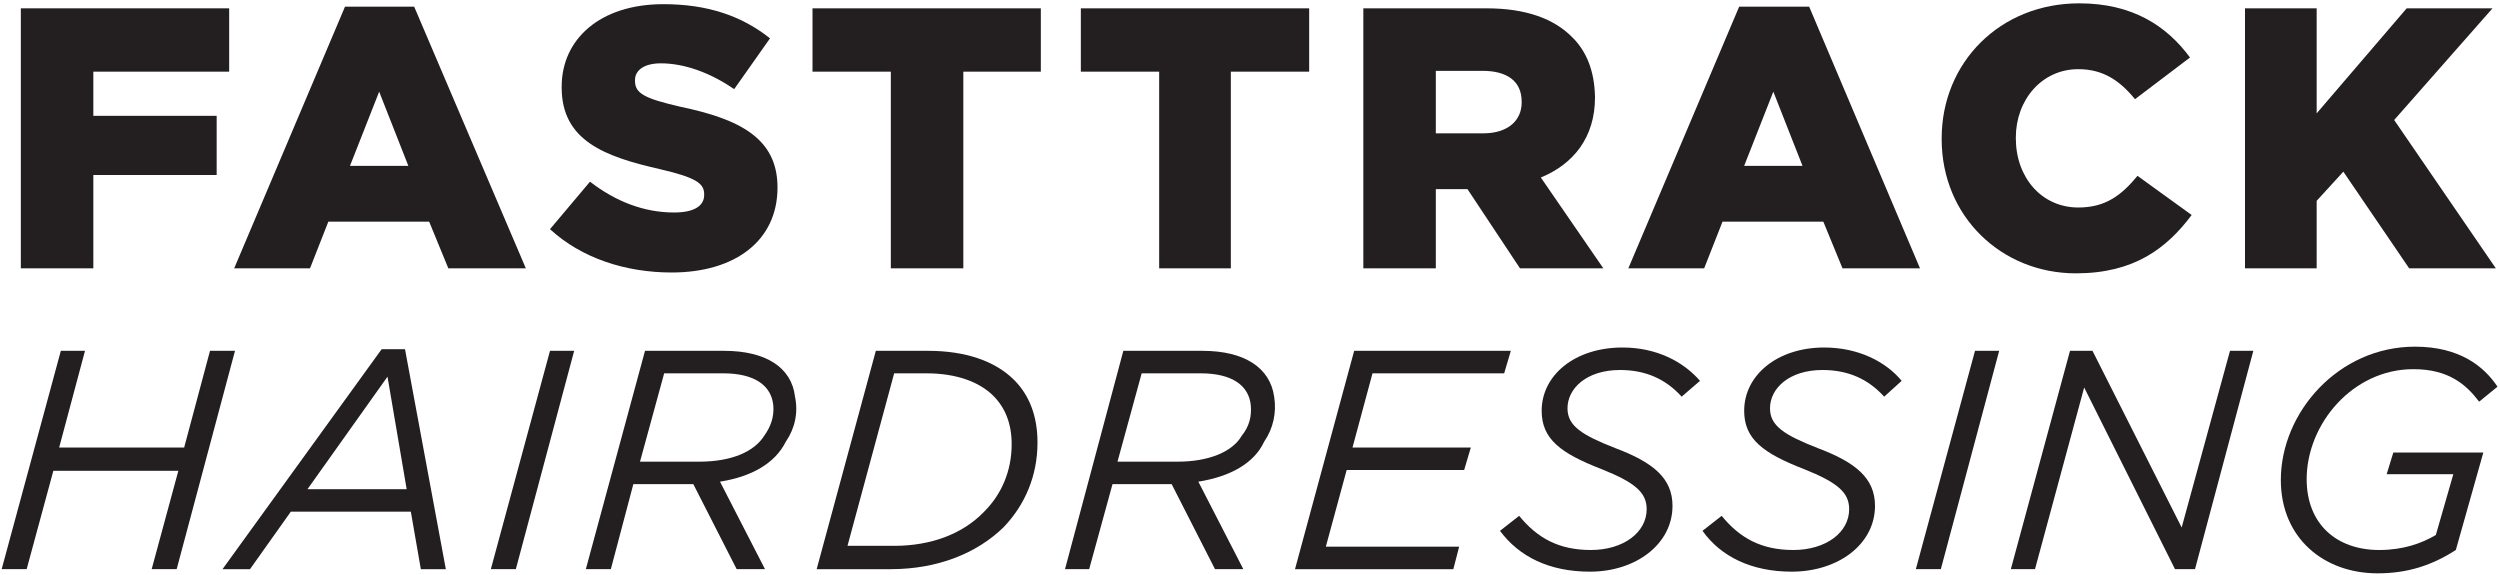
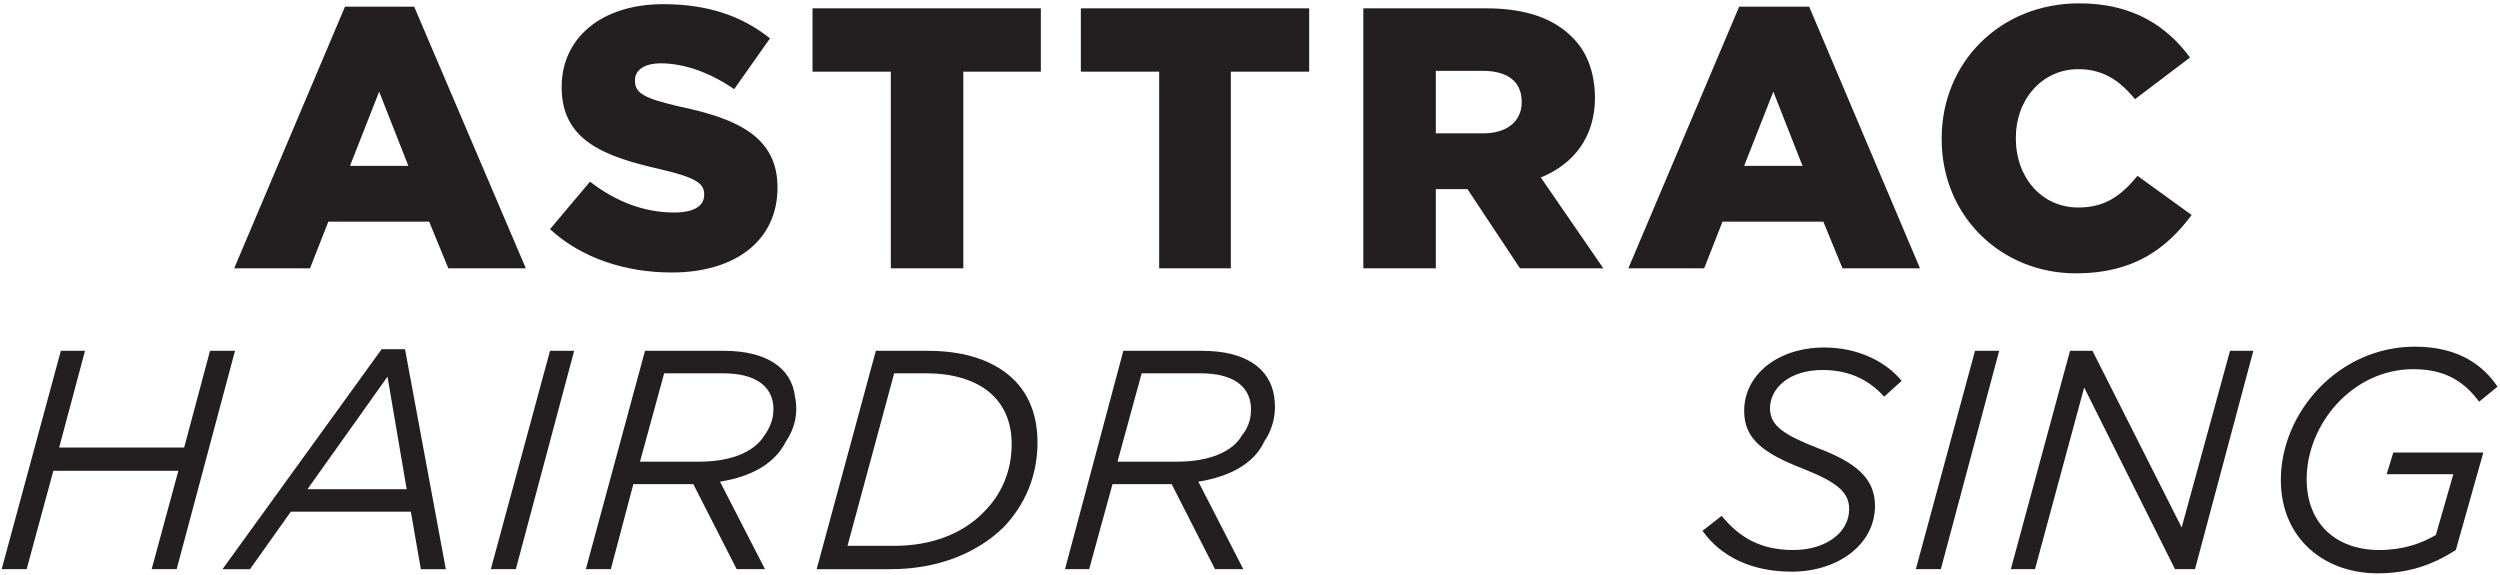
<svg xmlns="http://www.w3.org/2000/svg" viewBox="0 0 300 69" width="300" height="69">
  <title>All courses-01-svg</title>
  <style>		.s0 { fill: #231f20 } 	</style>
-   <path id="Layer" class="s0" d="m2.5 1h25v7.6h-16.3v5.3h14.8v7.1h-14.8v11.2h-8.7z" />
  <path id="Layer" fill-rule="evenodd" class="s0" d="m41.4 0.8h8.3l13.4 31.4h-9.3l-2.3-5.6h-12.1l-2.2 5.6h-9.1zm7.6 19.1l-3.5-8.9-3.5 8.9z" />
  <path id="Layer" class="s0" d="m66 27.5l4.8-5.7c3.1 2.4 6.5 3.7 10.1 3.7 2.4 0 3.6-0.8 3.6-2.1v-0.1c0-1.3-1-2-5.3-3-6.6-1.5-11.8-3.4-11.8-9.8v-0.1c0-5.7 4.6-9.9 12.2-9.9 5.3 0 9.4 1.4 12.8 4.1l-4.3 6.1c-2.9-2-6-3.1-8.8-3.1-2.1 0-3.1 0.9-3.1 2v0.1c0 1.5 1.1 2.1 5.4 3.1 7.2 1.5 11.7 3.8 11.7 9.7 0 6.4-5.1 10.2-12.7 10.2-5.5 0-10.8-1.7-14.6-5.2z" />
  <path id="Layer" class="s0" d="m106.9 8.6h-9.4v-7.6h27.4v7.6h-9.3v23.6h-8.7c0 0 0-23.6 0-23.6z" />
  <path id="Layer" class="s0" d="m139.1 8.6h-9.4v-7.6h27.4v7.6h-9.4v23.6h-8.6c0 0 0-23.6 0-23.6z" />
  <path id="Layer" fill-rule="evenodd" class="s0" d="m163.6 1h14.8c4.8 0 8.1 1.3 10.2 3.4q2.7 2.6 2.8 7.2v0.1c0 4.8-2.6 8-6.5 9.6l7.5 10.9h-10l-6.3-9.5h-3.8v9.5h-8.7v-31.2zm14.4 15c2.9 0 4.6-1.5 4.6-3.7v-0.1c0-2.5-1.8-3.7-4.7-3.7h-5.6v7.5h5.7z" />
  <path id="Layer" fill-rule="evenodd" class="s0" d="m208.7 0.8h8.4l13.3 31.4h-9.3l-2.3-5.6h-12.1l-2.2 5.6h-9.1zm7.6 19.1l-3.5-8.9-3.5 8.9z" />
  <path id="Layer" class="s0" d="m233 16.7v-0.1c0-9.1 7-16.2 16.5-16.2 6.4 0 10.5 2.7 13.3 6.5l-6.6 5c-1.8-2.2-3.8-3.6-6.8-3.6-4.4 0-7.5 3.7-7.5 8.2v0.1c0 4.7 3.1 8.3 7.5 8.3 3.3 0 5.2-1.5 7.1-3.8l6.5 4.7c-3 4-6.9 7-13.9 7-8.9 0-16.1-6.8-16.1-16.1z" />
-   <path id="Layer" class="s0" d="m269.4 1h8.6v12.6l10.8-12.6h10.3l-11.8 13.4 12.2 17.8h-10.4l-7.9-11.6-3.2 3.5v8.1h-8.6c0 0 0-31.2 0-31.2z" />
  <path id="Layer" class="s0" d="m7.3 42.1h2.9l-3.1 11.6h15l3.1-11.6h3l-7 26.2h-3l3.2-11.8h-15l-3.2 11.8h-3z" />
  <path id="Layer" fill-rule="evenodd" class="s0" d="m45.8 41.9h2.8l4.9 26.4h-3l-1.2-6.9h-14.4l-4.9 6.9h-3.3zm3 16.8l-2.3-13.5-9.6 13.5z" />
  <path id="Layer" class="s0" d="m66 42.1h2.9l-7 26.2h-3z" />
  <path id="Layer" fill-rule="evenodd" class="s0" d="m77.4 42.1h9.5c5 0 8.1 2 8.5 5.5 0.4 1.9 0 3.8-1.1 5.4-1.3 2.6-4.1 4.2-7.9 4.8l5.4 10.5h-3.4l-5.2-10.2h-7.2l-2.7 10.2h-3zm6.5 13.3c3.9 0 6.6-1.2 7.8-3.1 0.8-1.1 1.2-2.3 1.1-3.6-0.2-2.4-2.2-3.9-6-3.9h-7.1l-2.9 10.6c0 0 7.1 0 7.1 0z" />
  <path id="Layer" fill-rule="evenodd" class="s0" d="m105.1 42.1h6.3c4.4 0 8 1.2 10.3 3.5 1.8 1.8 2.8 4.3 2.8 7.5 0 4-1.5 7.5-4.1 10.2-3.2 3.1-7.9 5-13.5 5h-8.9l7.1-26.2zm2.2 23.4c4.4 0 8.2-1.4 10.8-4.1 2.1-2.1 3.3-4.9 3.3-8.1 0-2.5-0.8-4.4-2.2-5.8-1.7-1.7-4.5-2.7-8-2.7h-3.9l-5.6 20.7z" />
  <path id="Layer" fill-rule="evenodd" class="s0" d="m134.8 42.1h9.5c5 0 8.1 2 8.6 5.5 0.3 1.9-0.1 3.8-1.2 5.4-1.2 2.6-4.1 4.2-7.9 4.8l5.4 10.5h-3.4l-5.2-10.2h-7.1l-2.8 10.2h-2.9zm6.5 13.3c3.8 0 6.6-1.2 7.7-3.1 0.9-1.1 1.2-2.3 1.1-3.6-0.2-2.4-2.2-3.9-6-3.9h-7.1l-2.9 10.6c0 0 7.2 0 7.2 0z" />
-   <path id="Layer" class="s0" d="m162.5 42.1h18.8l-0.8 2.7h-15.8l-2.4 8.9h14.2l-0.8 2.7h-14.1l-2.5 9.2h16l-0.7 2.7h-19l7.1-26.2z" />
-   <path id="Layer" class="s0" d="m180 63.7l2.3-1.8c2.2 2.7 4.8 4.1 8.6 4.1 3.9 0 6.7-2.1 6.7-4.9 0-2-1.4-3.2-5.4-4.8-4.9-1.9-7.2-3.6-7.2-7 0-4.3 4-7.6 9.7-7.6 4.1 0 7.3 1.7 9.3 4l-2.2 1.9c-1.9-2.1-4.3-3.2-7.4-3.2-4 0-6.3 2.2-6.3 4.6 0 2.1 1.7 3.2 5.8 4.8 4.5 1.7 6.8 3.6 6.8 6.9 0 4.6-4.4 7.9-9.9 7.9-4.9 0-8.5-1.8-10.8-4.9z" />
  <path id="Layer" class="s0" d="m204.3 63.7l2.3-1.8c2.2 2.7 4.8 4.1 8.6 4.1 3.9 0 6.7-2.1 6.7-4.9 0-2-1.4-3.2-5.4-4.8-4.9-1.9-7.2-3.6-7.2-7 0-4.3 4-7.6 9.6-7.6 4.1 0 7.4 1.7 9.3 4l-2.1 1.9c-1.9-2.1-4.3-3.2-7.4-3.2-4 0-6.3 2.2-6.3 4.6 0 2.1 1.7 3.2 5.8 4.8 4.5 1.7 6.8 3.6 6.8 6.9 0 4.6-4.4 7.9-10 7.9-4.8 0-8.5-1.8-10.7-4.9z" />
  <path id="Layer" class="s0" d="m237 42.1h2.9l-7 26.2h-3z" />
  <path id="Layer" class="s0" d="m248.4 42.1h2.7l10.7 21.2 5.8-21.2h2.8l-7 26.2h-2.4l-10.9-21.8-5.9 21.8h-2.9c0 0 7.1-26.2 7.1-26.2z" />
  <path id="Layer" class="s0" d="m273.7 57.6c0-8.1 6.9-16 16.1-16 5.4 0 8.3 2.4 9.9 4.8l-2.2 1.8c-1.6-2.1-3.7-3.9-7.9-3.9-7.3 0-12.8 6.6-12.8 13.2 0 5.4 3.6 8.5 8.7 8.5 2.9 0 5.1-0.8 6.8-1.8l2.1-7.3h-8l0.8-2.6h10.8l-3.3 11.7c-2.8 1.8-5.7 2.8-9.4 2.8-6.4 0-11.6-4.2-11.6-11.2z" />
</svg>